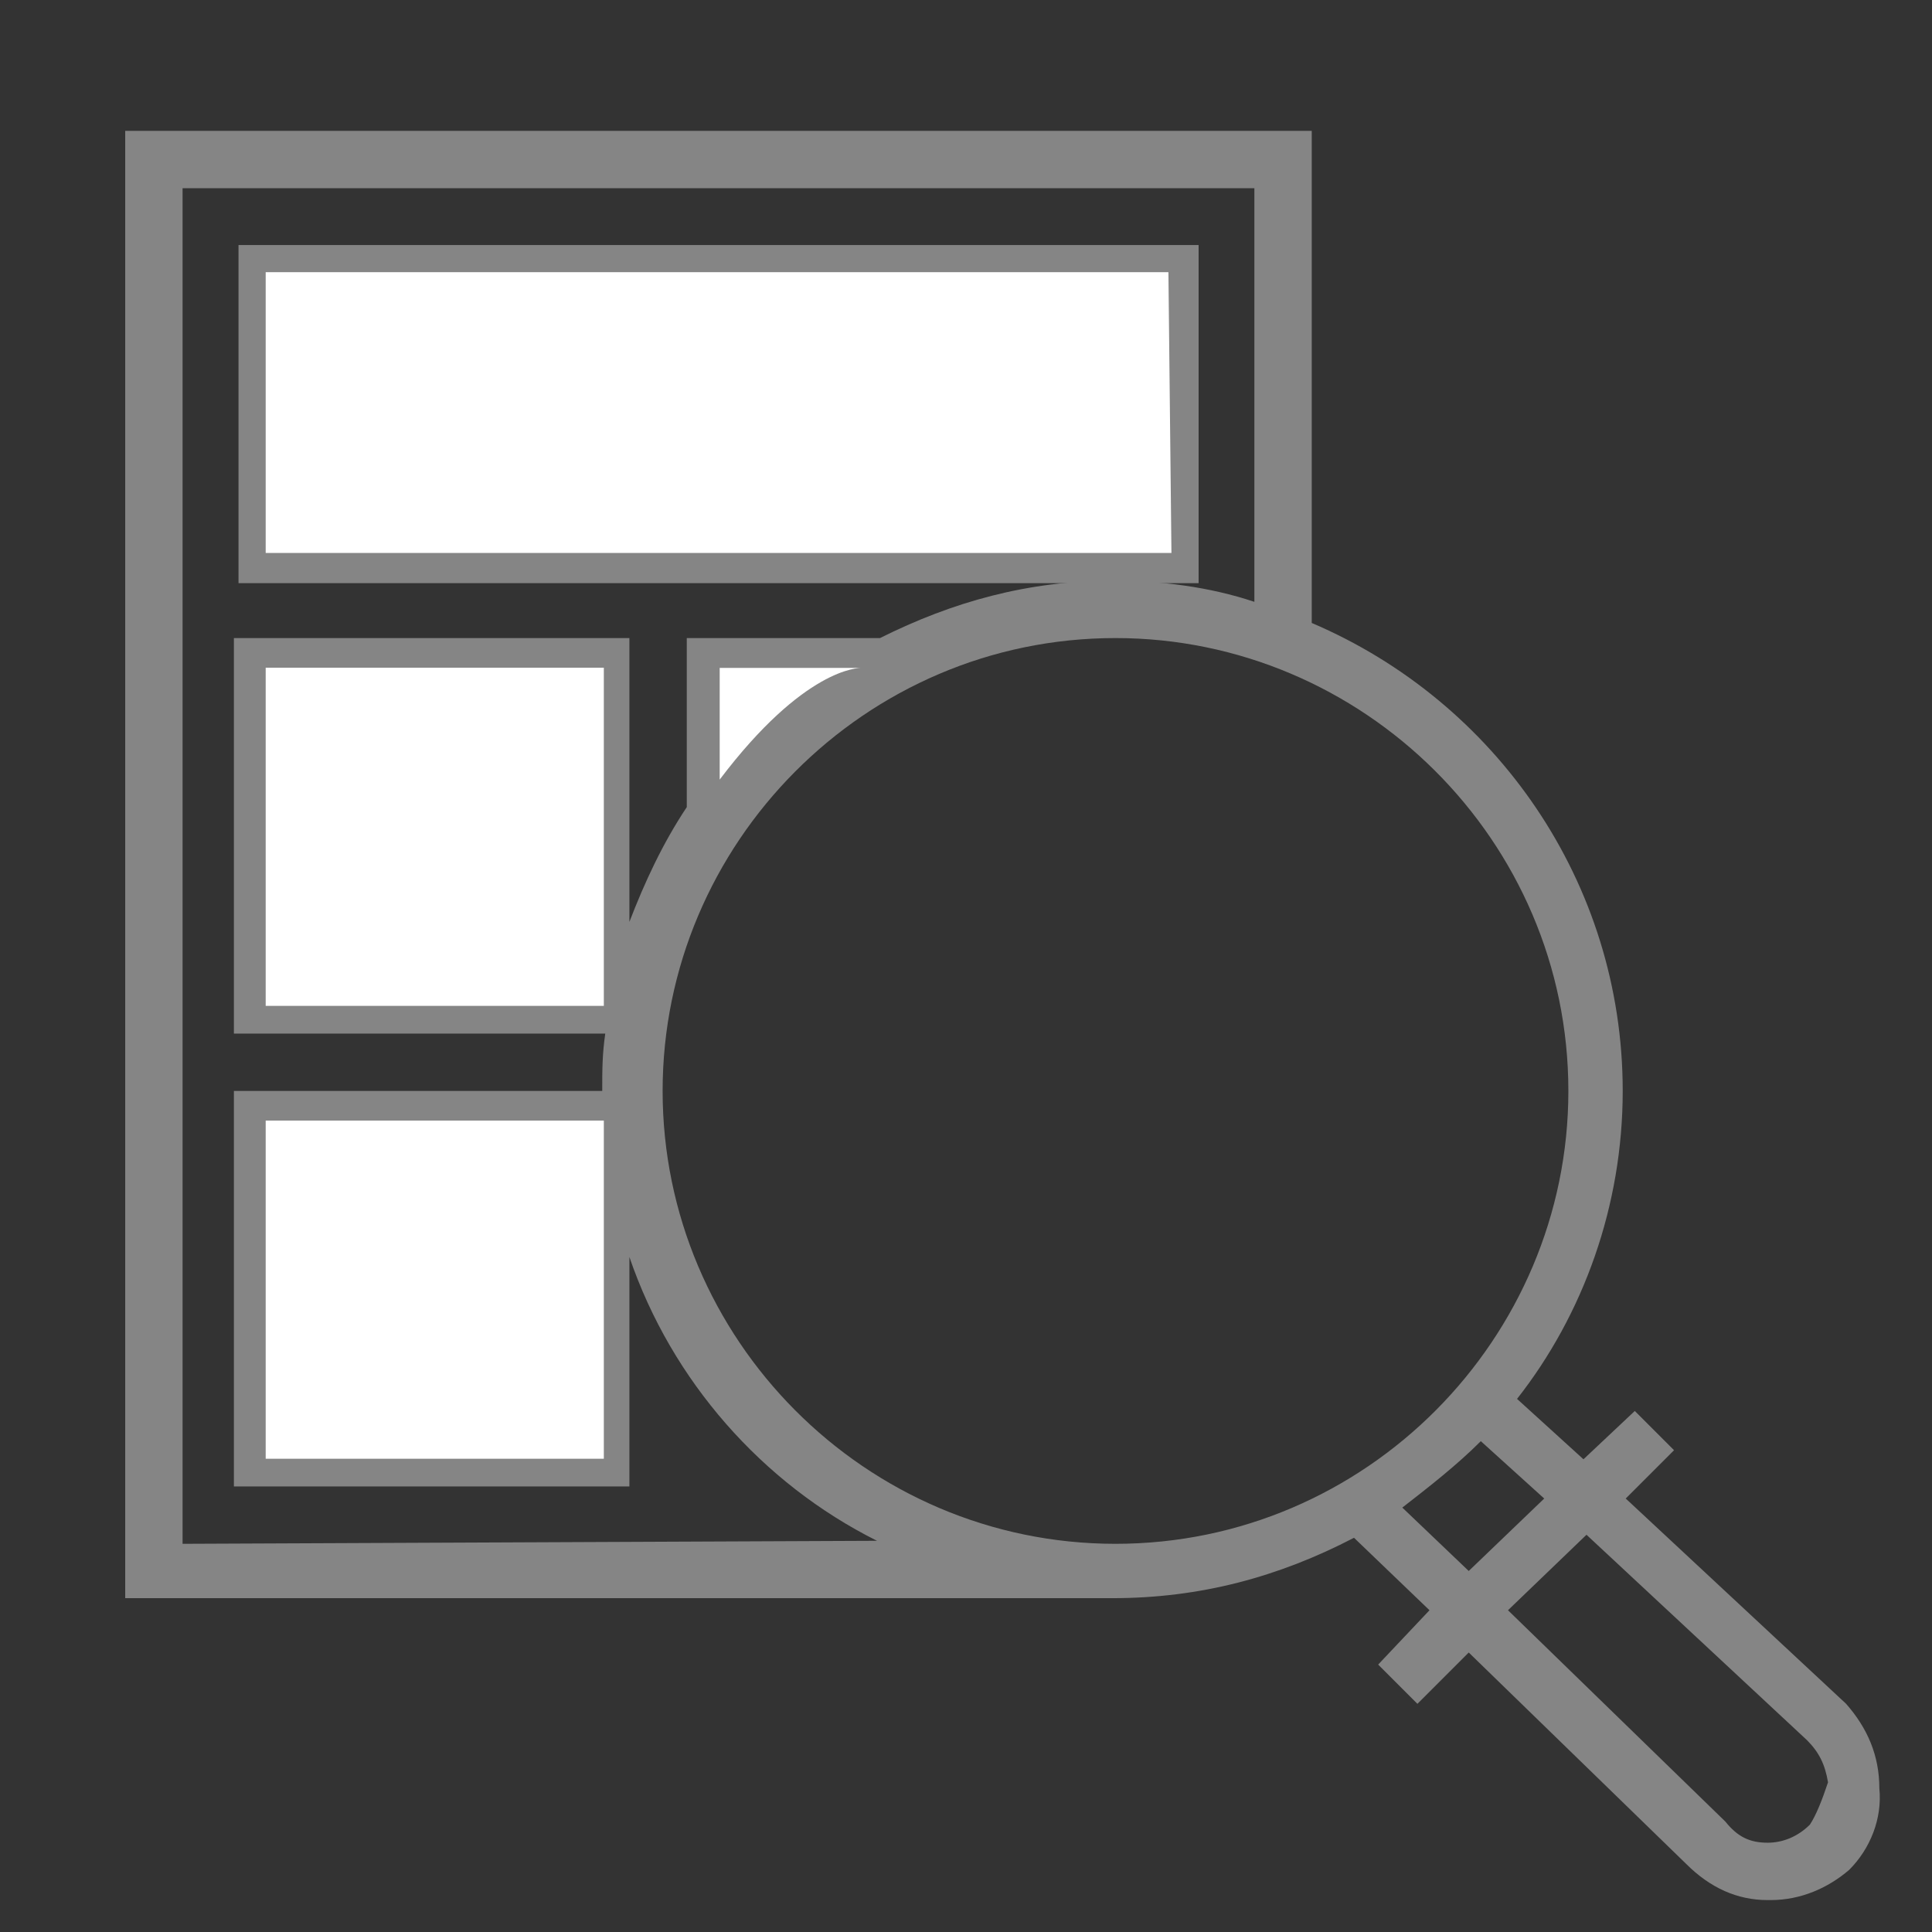
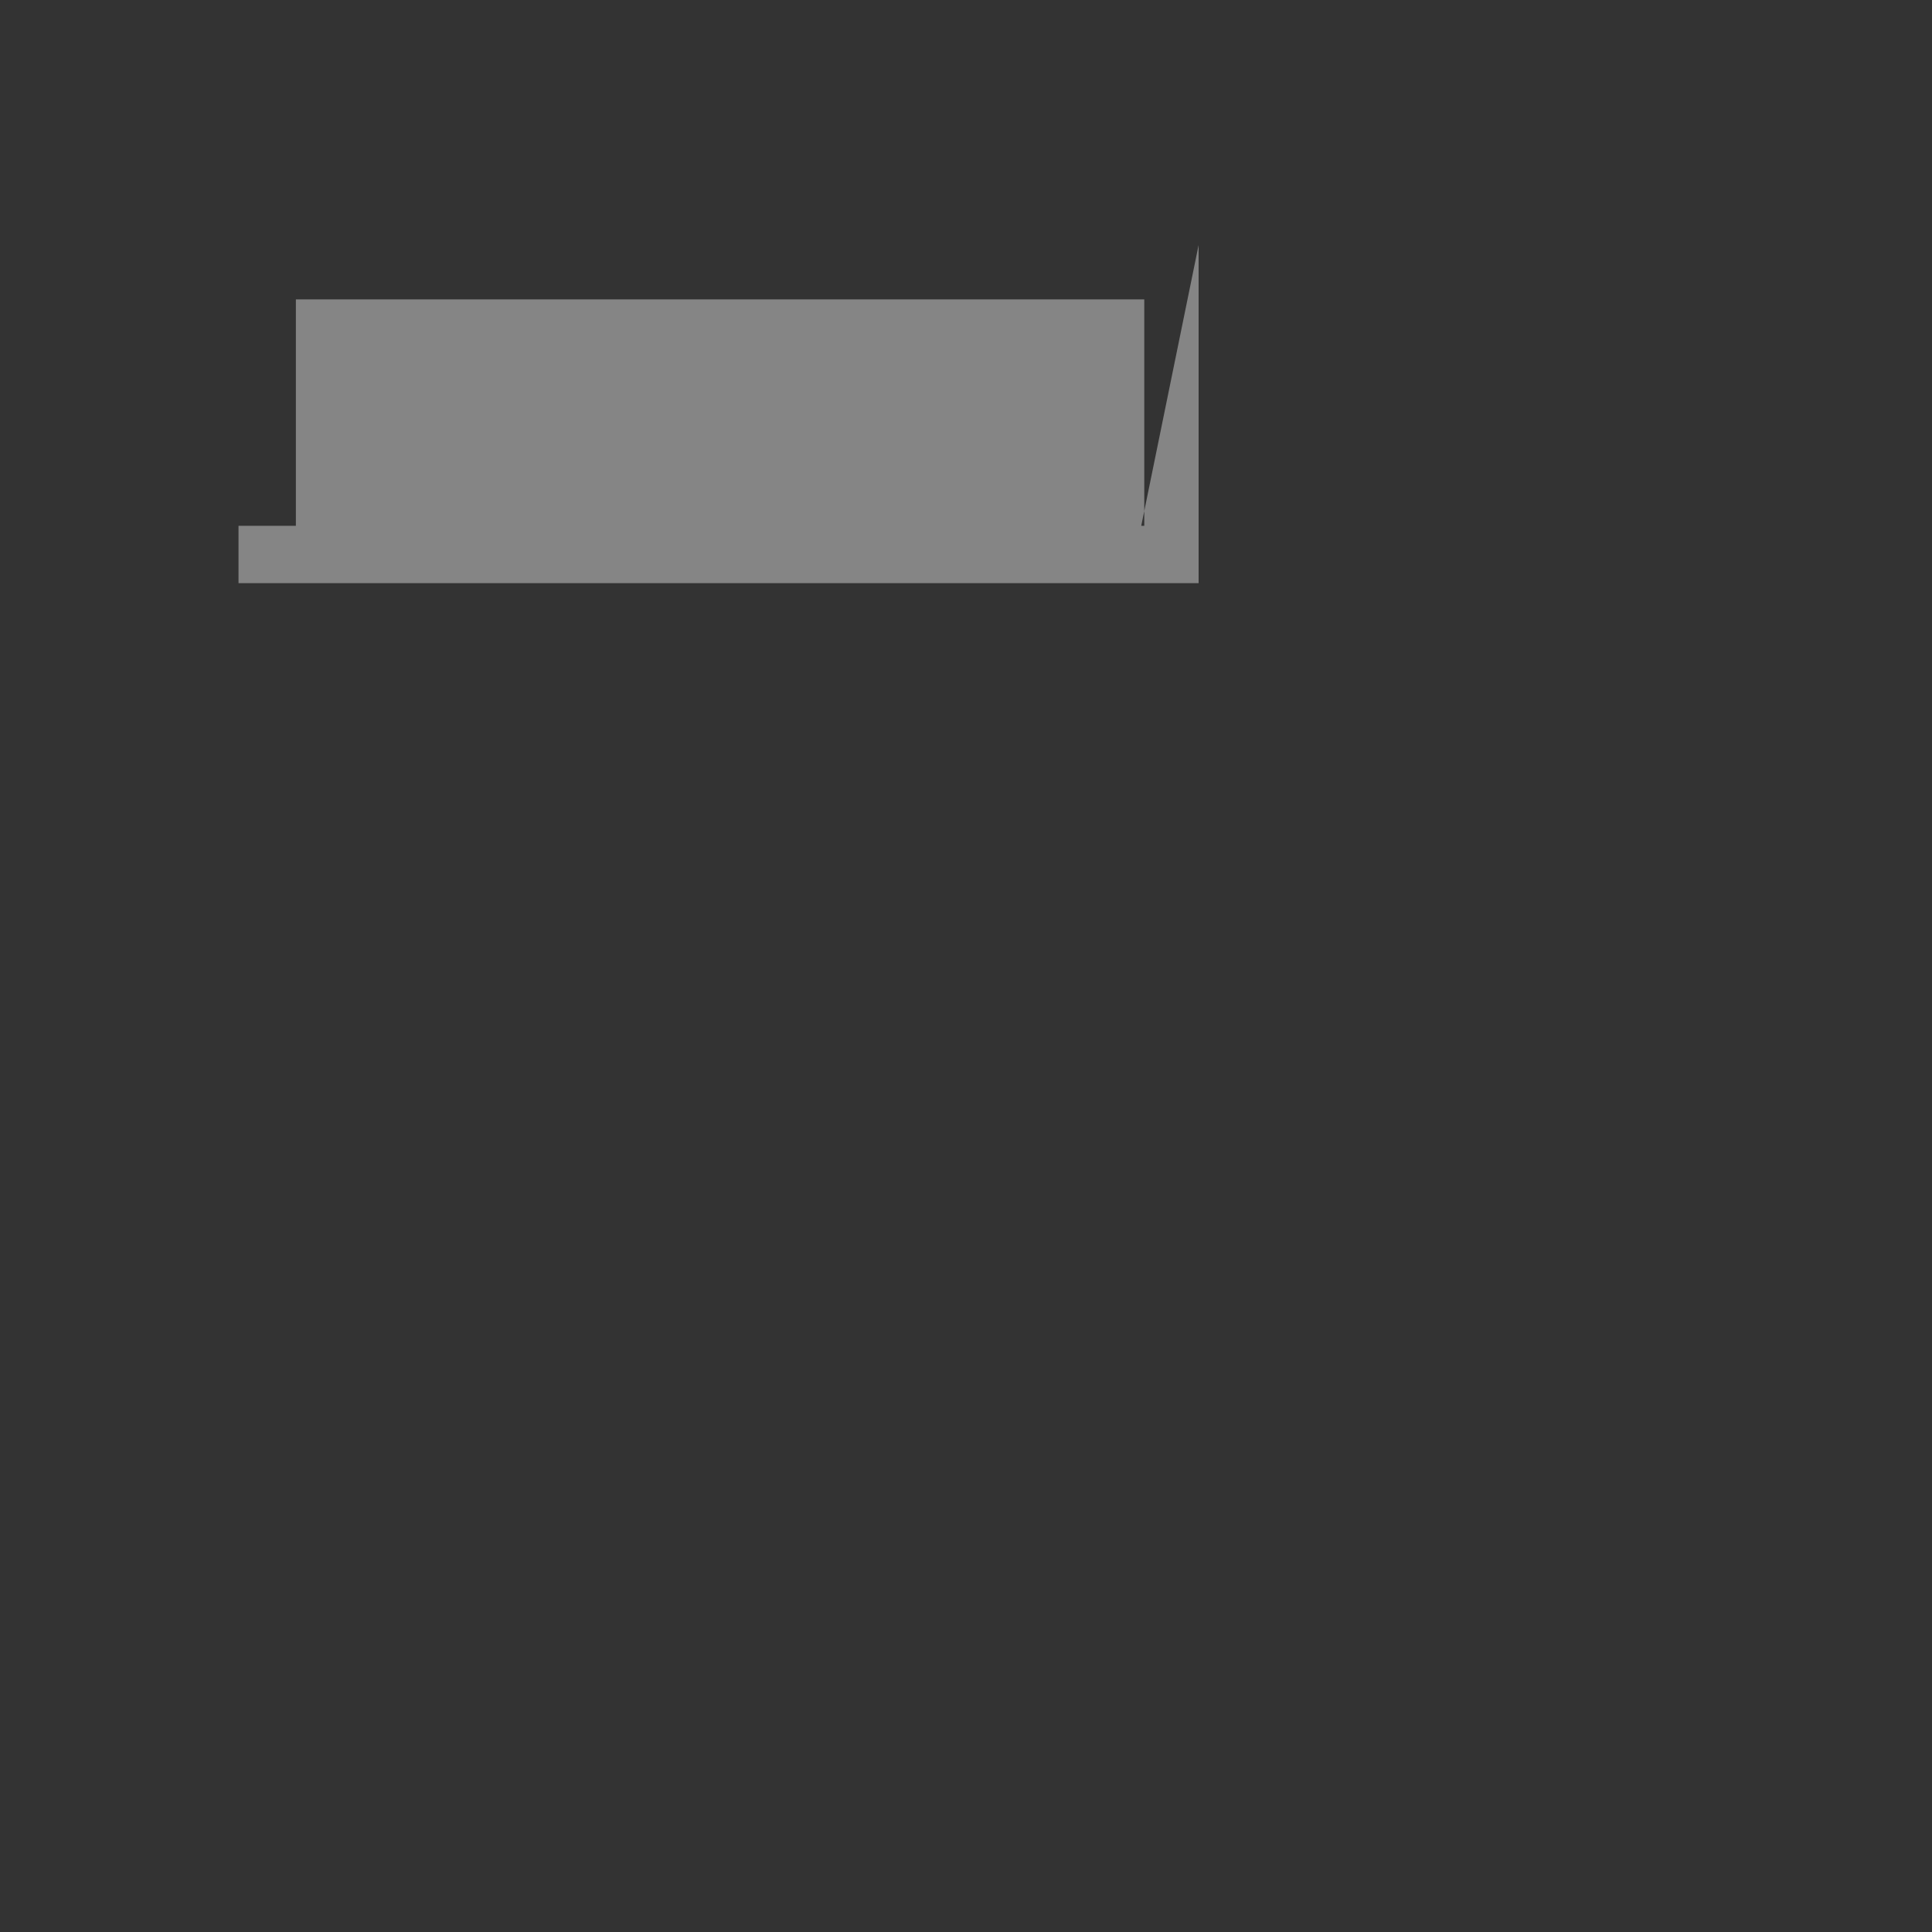
<svg xmlns="http://www.w3.org/2000/svg" xmlns:xlink="http://www.w3.org/1999/xlink" version="1.1" id="svg2" x="0px" y="0px" viewBox="0 0 85.3 85.3" style="enable-background:new 0 0 85.3 85.3;" xml:space="preserve">
  <rect x="0" y="0" width="85.3" height="85.3" fill="#333333" stroke="none" />
  <style type="text/css">
	.st0{fill:#858585;}
	.st1{clip-path:url(#SVGID_1_);}
	.st2{fill:#FFFFFF;}
</style>
  <g id="g10" transform="matrix(1.333,0,0,-1.333,0,85.333)">
-     <path id="path12" class="st0" d="M37.8,46.6H9.8v7.5h28.1V46.6z M39.7,55.9H7.9V44.7h29h2.8V55.9z" />
+     <path id="path12" class="st0" d="M37.8,46.6H9.8v7.5h28.1V46.6z H7.9V44.7h29h2.8V55.9z" />
    <g id="g14">
      <g>
        <defs>
-           <rect id="SVGID_3_" x="-10.4" y="-11.3" width="85.3" height="85.3" />
-         </defs>
+           </defs>
        <clipPath id="SVGID_1_">
          <use xlink:href="#SVGID_3_" style="overflow:visible;" />
        </clipPath>
        <g id="g16" class="st1">
          <g id="g22" transform="translate(59.647,4.182)">
            <path id="path24" class="st0" d="M0.3-0.6C-0.1-1-0.6-1.2-1.1-1.2c-0.6,0-1,0.2-1.4,0.7l-7.2,7L-7.1,9l7.3-6.8       c0.4-0.4,0.6-0.8,0.7-1.4C0.7,0.2,0.5-0.3,0.3-0.6 M-13.2,9.9c0.9,0.7,1.8,1.4,2.6,2.2l2.1-1.9L-11,7.8L-13.2,9.9z M-37.7,23.7       c0,8.2,6.7,15,15,15c8.2,0,15-6.7,15-15c0-8.2-6.7-15-15-15C-31,8.7-37.7,15.5-37.7,23.7 M-40.5,12.5h-9.4v9.4h9.4V12.5z        M-40.5,27.4h-9.4v9.4h9.4V27.4z M-33.3,36.8c-0.6-0.5-1.1-0.9-1.6-1.5v1.5H-33.3z M-53.6,8.7v44.9h35.5V39.9       c-1.5,0.5-3.1,0.7-4.7,0.7c-2.8,0-5.3-0.7-7.7-1.9h-6.4v-5.6c-0.8-1.2-1.4-2.5-1.9-3.8v9.4h-13.1V25.6h12.3       c-0.1-0.7-0.1-1.2-0.1-1.9h-12.2V10.6h13.1v7.6c1.4-4.1,4.4-7.5,8.2-9.4L-53.6,8.7z M1.5,3.4l-7.3,6.8l1.6,1.6l-1.3,1.3       l-1.7-1.6l-2.2,2c2.2,2.8,3.5,6.4,3.5,10.2c0,6.9-4.2,12.9-10.3,15.5v16.3h-39.3V6.9h32.7c2.9,0,5.5,0.7,8,2l2.5-2.4L-14,4.7       l1.3-1.3l1.7,1.7l7.2-7C-3-2.7-2.1-3.1-1.1-3.1H-1c1,0,1.9,0.4,2.6,1c0.7,0.7,1.1,1.7,1,2.7C2.6,1.7,2.2,2.6,1.5,3.4" />
          </g>
          <g id="g26" transform="translate(23.537,38.794)">
-             <path id="path28" class="st2" d="M0.3-0.6v3.7h4.7C4.9,3.1,3.1,3.1,0.3-0.6" />
-           </g>
-           <path id="path30" class="st2" d="M38.8,45.7H8.8V55h29.9L38.8,45.7z" />
+             </g>
          <path id="path32" class="st2" d="M20,30.7H8.8v11.2H20V30.7z" />
-           <path id="path34" class="st2" d="M20,15.7H8.8v11.2H20V15.7z" />
        </g>
      </g>
    </g>
  </g>
</svg>